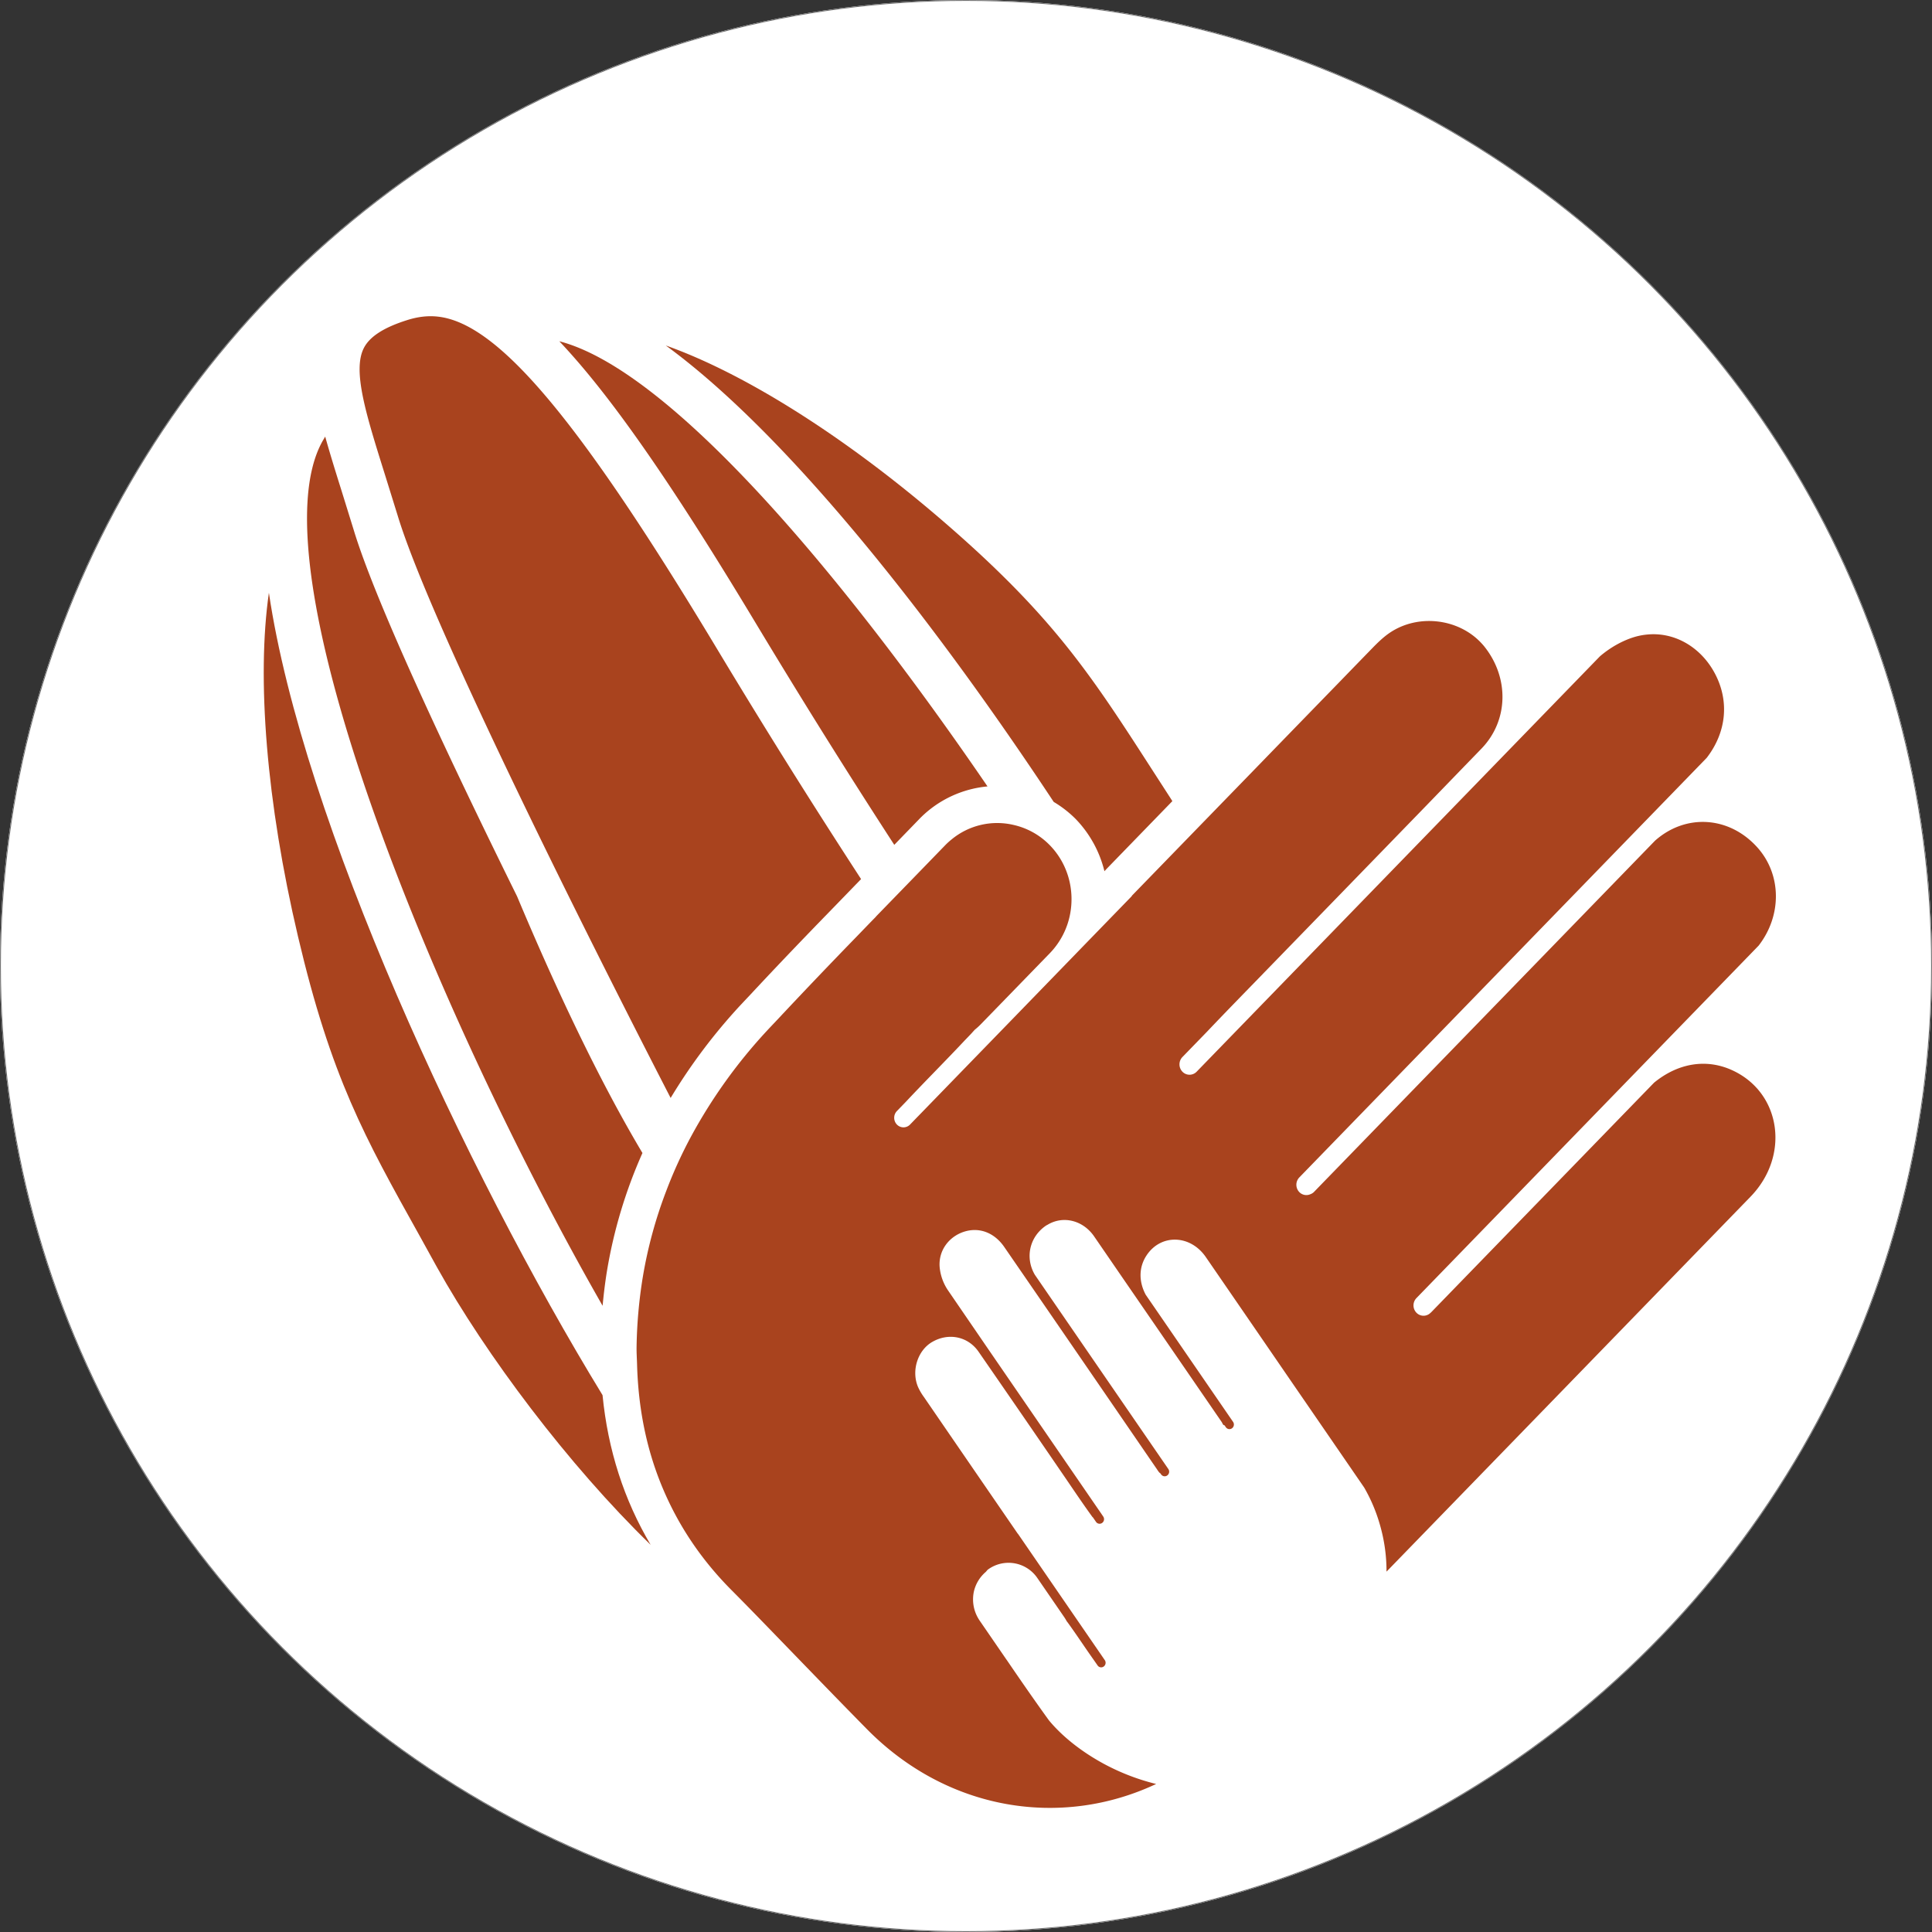
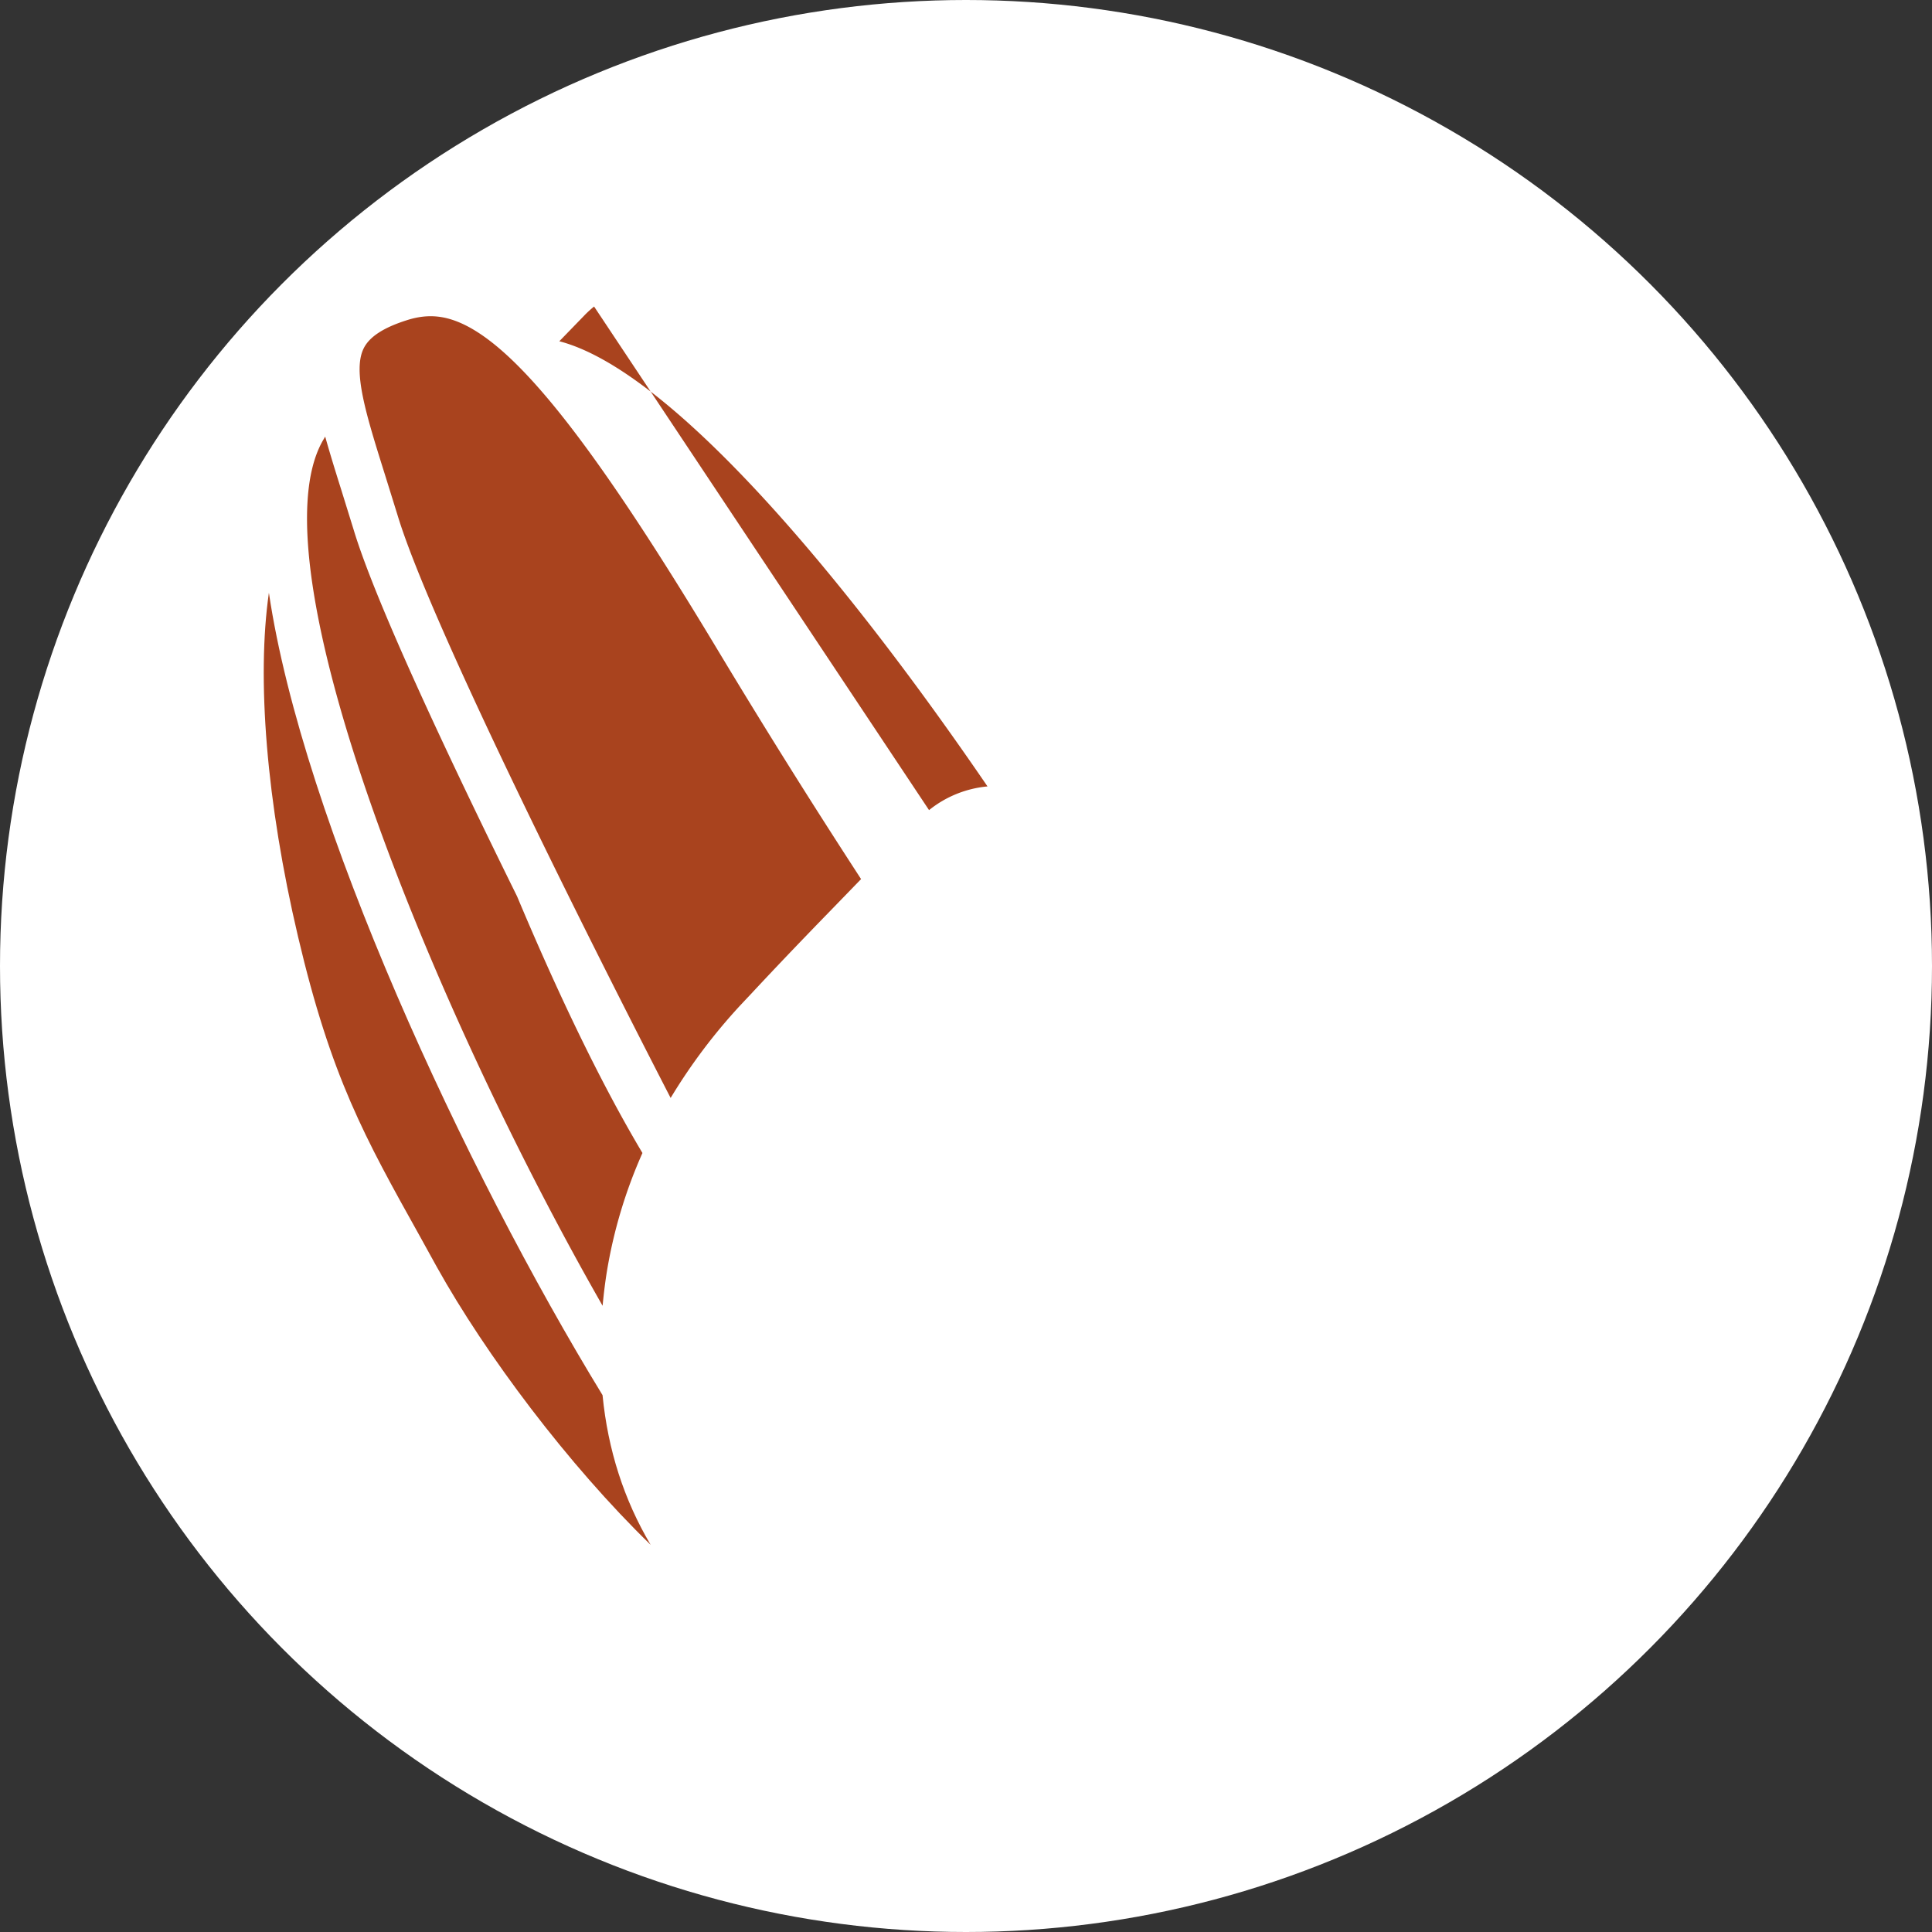
<svg xmlns="http://www.w3.org/2000/svg" width="2226" height="2226" viewBox="0 0 2226 2226">
  <rect x="0" y="0" width="2226" height="2226" fill="#333333" stroke="none" />
  <g id="ICI-elearning-favicon" transform="translate(8252 -1541)">
    <g id="Ellisse_18" data-name="Ellisse 18" transform="translate(-8252 1541)" fill="#fff" stroke="#707070" stroke-width="1">
      <circle cx="1113" cy="1113" r="1113" stroke="none" />
-       <circle cx="1113" cy="1113" r="1112.5" fill="none" />
    </g>
    <g id="Logo_ICI-icona-red" transform="translate(-7948.123 1905.346)">
-       <path id="Tracciato_213" data-name="Tracciato 213" d="M691.217,761.748q49.723,72.28,99.337,144.6,41.6,60.491,83.133,120.959a188.938,188.938,0,0,1,18.342,43.607,191.565,191.565,0,0,1,7.4,53.3q209.734-215.965,419.407-431.991c45.587-47.021,35.372-119.112-20.164-145.277-30-14.175-62.981-9.037-91.016,13.945l-257,264.729a.92.92,0,0,1-.243.158l-.134.109a11.349,11.349,0,0,1-16.374,0,12.149,12.149,0,0,1,0-16.835l394.251-406.094c26.954-34.691,26.589-81.894-1.482-113.2-32.42-36.113-82.574-39.161-117.934-7.665l-79.611,82-55.6,57.26-237.69,244.82-7.665,7.883-12.329,12.718a10.846,10.846,0,0,1-3.972,2.514,11.287,11.287,0,0,1-12.912-2.381,12.186,12.186,0,0,1,0-16.884l469.391-483.446c22.763-29.468,26.225-65.132,9.669-96.726-15.645-29.918-45.466-48.284-77.667-45.393a78.822,78.822,0,0,0-12.621,2.15c-14.941,3.96-30.149,12.487-42.453,23.043L680.662,548.206a11.349,11.349,0,0,1-16.374,0,12.216,12.216,0,0,1,0-16.909l28.266-29.116c21.354-22.52,43.073-44.688,64.682-66.929.328-.364.668-.7,1.008-1.069q93.27-95.948,186.454-192.006,22.411-23.158,44.846-46.34,9.693-9.948,19.35-19.945c31.169-32.311,32.007-81.469,3.365-117.436-1.312-1.676-2.757-3.231-4.179-4.737-26.262-27.671-72.14-33.282-104.8-11.321-7.482,5.053-14.2,11.612-20.625,18.232Q863.83,79.981,845.021,99.4q-49.723,51.126-99.4,102.337-35.019,36.021-70.014,72.067-34.637,35.675-69.31,71.363a8.424,8.424,0,0,1-.789,1.19l-12.05,12.414-38.36,39.5L462.31,493.9l-39.1,40.255L359.948,599.32l-.583.571-8.916,9.22a10.49,10.49,0,0,1-15.1,0,11.222,11.222,0,0,1,0-15.6l9.96-10.276c22-23.48,44.725-46.158,66.747-69.589,3.182-3.389,6.5-6.693,9.657-10.13,1.093-1.227,2.2-2.454,3.316-3.668a77.094,77.094,0,0,0,7.385-6.754l18.609-19.144,60.54-62.326a88.6,88.6,0,0,0,23.48-45.964c4.992-27.525-2.794-57.054-23.48-78.335a84.094,84.094,0,0,0-41.992-23.48A82.418,82.418,0,0,0,398.3,280.6a81.5,81.5,0,0,0-7.4,6.729L356,323.295l-38.287,39.417-5.952,6.122c-.376.437-.777.9-1.142,1.336-7.7,7.823-15.256,15.754-22.909,23.626q-45.5,46.79-90.154,94.49c-3.936,4.215-7.968,8.369-11.88,12.608A596.884,596.884,0,0,0,97.855,623.383,522.391,522.391,0,0,0,69.5,685.733a513.753,513.753,0,0,0-27,99.325,548.811,548.811,0,0,0-7.13,80.765c-.073,6.6.377,12.924.559,19.386,1.348,50.567,10.8,97.94,29.08,141.693,17.977,43.109,44.154,82.878,79.853,118.711,19.216,19.289,38.129,38.894,57.066,58.451,32.869,33.89,65.617,67.9,98.766,101.523,92.656,94.066,223.49,114.9,333.322,63.286a256.348,256.348,0,0,1-60.747-23.48c-24.755-13.5-46.96-30.7-62.824-49.875-16.483-22.812-32.554-46.025-48.405-69.286a8.63,8.63,0,0,0-.522-.693l-30.987-45.089c-.9-1.324-1.713-2.733-2.478-4.142a43.015,43.015,0,0,1-3.948-29.614,42.169,42.169,0,0,1,13.459-22.034c.984-.887,1.616-2.089,2.709-2.9a40.167,40.167,0,0,1,57.017,10.033l31,45.114a47.249,47.249,0,0,1,2.466,4.118c.437.656.96,1.275,1.433,1.919,10.41,14.321,20.091,29.2,30.355,43.607l3.96,5.685a4.95,4.95,0,0,0,7.106,1.275,5.345,5.345,0,0,0,1.215-7.349l-3.5-5.1a3.3,3.3,0,0,1-.206-.3l-96.167-139.92a3.494,3.494,0,0,0-.474-.474q-54.1-78.73-108.144-157.5a63.978,63.978,0,0,1-6.705-11.479c-7.859-18.633-.425-41.967,16.192-51.709,18.816-11.017,41.263-6.632,53.58,11.151q49.286,71.241,98.207,142.786c10.884,15.888,21.585,31.9,32.882,47.482.134.255.437.352.644.571l3.559,5.15a4.989,4.989,0,0,0,7.13,1.239,5.33,5.33,0,0,0,1.215-7.337l-4.81-7.069h-.024L440.53,867.8q-23.322-34.054-46.632-68.108a57.112,57.112,0,0,1-9.329-26.347c-1.506-18.694,10.2-34.546,27.124-40.437,17.564-6.086,35.493.109,47.312,17.237Q541.07,869.309,622.9,988.712q5.867,8.563,11.722,17.066c1.372,1.98,2.612,4.263,4.312,5.235l.765,1.118a5,5,0,0,0,7.142,1.239,5.387,5.387,0,0,0,1.227-7.361L606.8,945.968,494.244,782.179c-11.576-19.751-6.134-43.887,13.058-56.774.437-.292.923-.462,1.4-.729,17.771-10.92,40.826-5.6,53.847,13.276q15.651,22.775,31.327,45.624,57.849,84.068,115.65,168.258c.814,1.215,1.385,3.255,2.454,3.559.267.109.535.146.814.243l1.47,2.126a5.011,5.011,0,0,0,7.167,1.263,5.394,5.394,0,0,0,1.215-7.361L622.029,805.246c-8.3-15.5-7.968-31.983.947-45.417,16.459-24.9,50.373-24.051,68.241,1.919" transform="translate(394.196 322.239)" fill="#a9431e" />
-       <path id="Tracciato_214" data-name="Tracciato 214" d="M543.541,608.515l2.284-2.49L621.8,527.763c-.632-1.008-1.312-2.15-1.943-3.11L599.5,493.132C528.272,382.632,485.285,315.848,360.755,207.9,245.724,108.186,129.065,35,38.134,2.775,178.443,105.173,345.013,316.857,485.1,528.662a127.513,127.513,0,0,1,25.132,19.5,131.335,131.335,0,0,1,33.307,60.358" transform="translate(425.081 30.933)" fill="#a9431e" />
      <path id="Tracciato_215" data-name="Tracciato 215" d="M390.559,836.835C340.3,752.475,290.821,647.587,246.145,541.2c-80.765-163.716-163.315-339.517-188.4-422.7L43.5,72.579c-7-22.253-13.252-42.5-18.463-61.16-1.057,1.761-1.846,3.182-2.988,5.065C-59,160.668,149.663,672.087,344.656,1012.856c1.251-13.434,2.867-26.82,5.017-40.012a557.755,557.755,0,0,1,40.886-136.008" transform="translate(45.774 127.286)" fill="#a9431e" />
      <path id="Tracciato_216" data-name="Tracciato 216" d="M460.194,780.7c26.76-28.74,55.584-58.985,90.786-95.159l35.894-37.024C544.251,582.892,489.7,497.694,419.709,381.3,261.253,118.056,168.329,7.689,98.934.425,87.528-.789,75.892.6,63.477,4.6c-26.82,8.5-42.963,19.058-49.571,32.189C.715,62.872,16.53,113.246,38.443,183.041l14.467,46.5C88.063,345.895,252.823,678.111,367.453,900.691a652.6,652.6,0,0,1,80.728-107.233Z" transform="translate(101.361 0)" fill="#a9431e" />
      <path id="Tracciato_217" data-name="Tracciato 217" d="M5.945,26.231c-14.2,98.365-2.952,241.164,33.586,396.28,38.153,161.954,76.574,230.8,140.236,344.91L199.3,802.8c56.5,101.463,151.617,228.252,246.472,320.349-30.622-51.661-49.231-109.225-55.414-172.449C232.169,691.965,44.706,288.482,5.945,26.231" transform="translate(0 292.394)" fill="#a9431e" />
-       <path id="Tracciato_218" data-name="Tracciato 218" d="M454.038,542.582a125.778,125.778,0,0,1,67.354-27.294C352.114,267.564,154.933,35.316,28.035,2.374c59.9,63.212,130.907,166.133,225.689,323.714,66.869,111.1,118.019,191.325,160.241,256.506l29.043-29.954a125.131,125.131,0,0,1,11.029-10.058" transform="translate(312.508 26.463)" fill="#a9431e" />
+       <path id="Tracciato_218" data-name="Tracciato 218" d="M454.038,542.582a125.778,125.778,0,0,1,67.354-27.294C352.114,267.564,154.933,35.316,28.035,2.374l29.043-29.954a125.131,125.131,0,0,1,11.029-10.058" transform="translate(312.508 26.463)" fill="#a9431e" />
    </g>
  </g>
</svg>